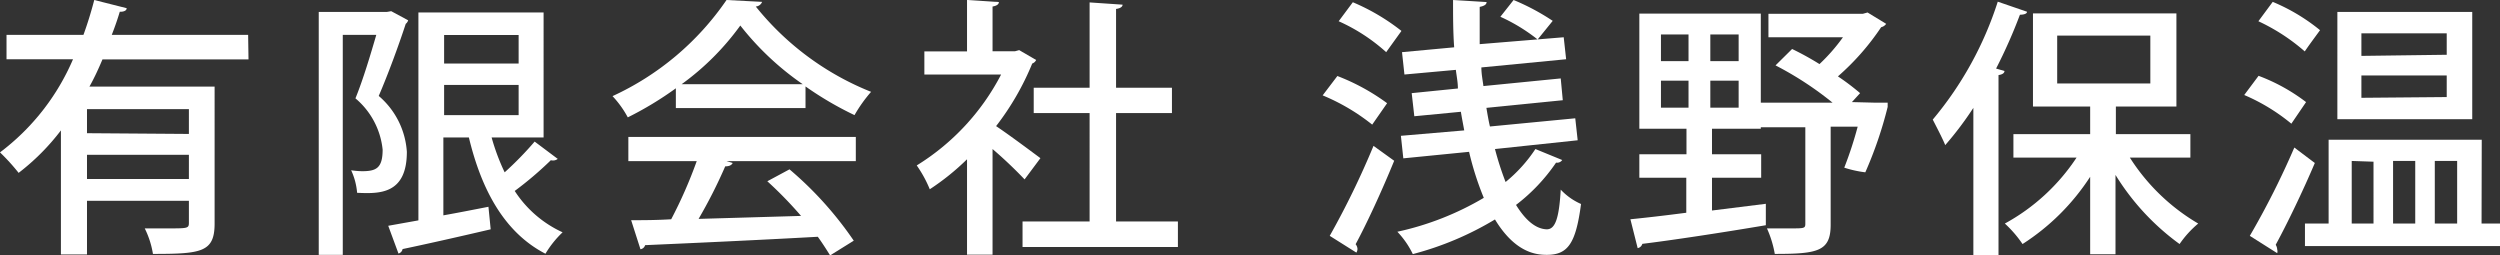
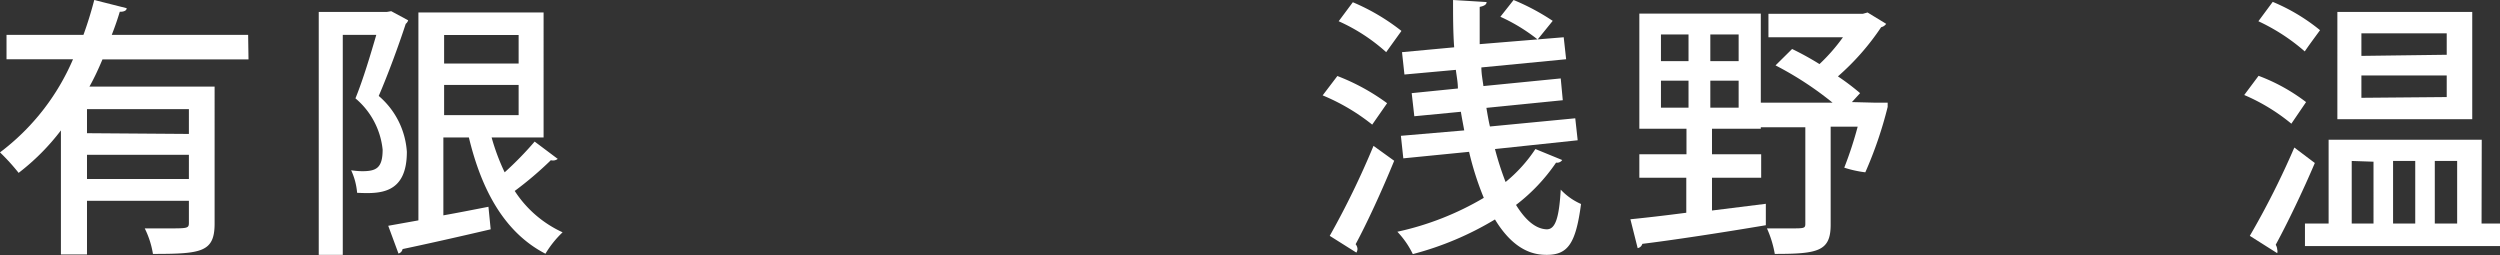
<svg xmlns="http://www.w3.org/2000/svg" viewBox="0 0 134.2 13.71">
  <rect x="0" y="0" width="134.2" height="13.71" fill="#333333" stroke="none" />
  <defs>
    <style>.cls-1{fill:#fff;}</style>
  </defs>
  <title>Asset 2</title>
  <g id="Layer_2" data-name="Layer 2">
    <g id="レイヤー_3" data-name="レイヤー 3">
      <path class="cls-1" d="M13.34,3.19H5.5c-.21.5-.44,1-.7,1.46h6.72V12c0,1.54-.71,1.63-3.31,1.63a4.76,4.76,0,0,0-.44-1.37l1.24,0c1.07,0,1.13,0,1.13-.31V10.78H4.67v2.88H3.27V7A12.12,12.12,0,0,1,1,9.28a11,11,0,0,0-1-1.1,12.32,12.32,0,0,0,3.92-5H.35V1.87H4.48C4.71,1.24,4.9.61,5.06,0L6.8.44c0,.13-.16.2-.37.19C6.32,1,6.17,1.44,6,1.87h7.32Zm-3.2,4V5.86H4.67V7.15ZM4.67,9.61h5.47V8.31H4.67Z" />
      <path class="cls-1" d="M21,.6l.91.49a.38.38,0,0,1-.13.19c-.38,1.16-.94,2.69-1.45,3.87a4.3,4.3,0,0,1,1.51,3c0,2.31-1.51,2.25-2.67,2.2a3.57,3.57,0,0,0-.32-1.21,4.4,4.4,0,0,0,.59.05c.75,0,1.1-.16,1.1-1.16a4.14,4.14,0,0,0-1.46-2.75c.41-1,.82-2.38,1.12-3.41H18.4V13.68H17.11V.64h3.66Zm5.39,6.78a11.49,11.49,0,0,0,.7,1.87A17.92,17.92,0,0,0,28.7,7.6l1.24.93a.42.42,0,0,1-.37.07,18.89,18.89,0,0,1-1.94,1.65,6.06,6.06,0,0,0,2.57,2.22,5.41,5.41,0,0,0-.92,1.15c-2.17-1.12-3.42-3.37-4.11-6.24H23.8v4.18c.79-.14,1.6-.3,2.42-.46l.12,1.21c-1.75.41-3.58.82-4.73,1.06a.3.3,0,0,1-.22.24l-.55-1.49,1.62-.29V.67h6.72V7.38Zm1.45-5.5h-4V3.41h4Zm-4,2.68V6.18h4V4.56Z" />
-       <path class="cls-1" d="M36.28,5.8V4.74A18.24,18.24,0,0,1,33.7,6.3a5.36,5.36,0,0,0-.82-1.14A15,15,0,0,0,39,0l1.91.1a.39.39,0,0,1-.34.25,15.12,15.12,0,0,0,6.19,4.58,7.69,7.69,0,0,0-.89,1.25,18,18,0,0,1-2.63-1.54V5.8ZM33.73,8.65V7.35H45.94v1.3H39l.33.1c-.06.12-.19.18-.4.18a26.79,26.79,0,0,1-1.43,2.82L43,11.59a21.32,21.32,0,0,0-1.81-1.86l1.19-.64a19.1,19.1,0,0,1,3.45,3.83l-1.27.79c-.18-.29-.4-.64-.66-1-3.41.19-7,.35-9.27.45a.31.31,0,0,1-.25.22l-.5-1.56c.61,0,1.34,0,2.15-.05A24.43,24.43,0,0,0,37.4,8.65Zm9.36-4.13a15.22,15.22,0,0,1-3.35-3.15,14,14,0,0,1-3.15,3.15Z" />
-       <path class="cls-1" d="M55.62,3.22a.36.36,0,0,1-.21.19,14.37,14.37,0,0,1-1.94,3.36c.72.48,2,1.44,2.38,1.72L55,9.63A23.45,23.45,0,0,0,53.28,8v5.67H51.91V8.55a13.13,13.13,0,0,1-2,1.61,6.5,6.5,0,0,0-.7-1.28A12.47,12.47,0,0,0,53.74,4H49.62V2.76h2.29V0l1.71.11c0,.11-.1.2-.34.24v2.4h1.21l.22-.06Zm4.29,8.67h3.32v1.37H54.89V11.89h3.6V6.07h-3V4.71h3V.13l1.77.12c0,.11-.12.2-.35.23V4.71h3V6.07h-3Z" />
      <path class="cls-1" d="M71.79,4.08a11.39,11.39,0,0,1,2.67,1.46l-.8,1.15A10.94,10.94,0,0,0,71,5.12Zm-.41,8.58a44.83,44.83,0,0,0,2.35-4.83l1.11.8c-.65,1.59-1.45,3.33-2.07,4.48a.43.43,0,0,1,.1.26.39.39,0,0,1-.06.19ZM72.62.12a11.31,11.31,0,0,1,2.61,1.54L74.41,2.8a9.7,9.7,0,0,0-2.55-1.66ZM80.25,8a16,16,0,0,0,.57,1.77A7.87,7.87,0,0,0,82.42,8l1.44.59a.33.33,0,0,1-.33.14A9.75,9.75,0,0,1,81.38,11c.5.81,1.05,1.29,1.65,1.31.44,0,.66-.54.75-2.13a3.3,3.3,0,0,0,1.09.77c-.28,2.13-.71,2.73-1.84,2.73-.58,0-1.7-.12-2.78-1.9a16.73,16.73,0,0,1-4.41,1.86,4.7,4.7,0,0,0-.83-1.2,15.61,15.61,0,0,0,4.64-1.82,16,16,0,0,1-.79-2.47l-3.53.35L75.2,7.29,78.6,7c-.06-.33-.13-.68-.18-1l-2.5.24L75.78,5l2.48-.25c0-.33-.07-.67-.11-1L75.39,4l-.13-1.2,2.8-.26C78,1.71,78,.88,78,0l1.8.11c0,.13-.12.21-.37.26,0,.67,0,1.34,0,2L83.94,2l.13,1.18-4.55.44c0,.35.07.69.11,1l4.15-.41.11,1.17-4.1.41c.06.36.12.71.19,1l4.58-.44.13,1.18Zm1-8a12.12,12.12,0,0,1,2.1,1.12l-.81,1a9.48,9.48,0,0,0-2-1.22Z" />
      <path class="cls-1" d="M100.59,5.51l.74,0,0,.23a21.47,21.47,0,0,1-1.2,3.51A6,6,0,0,1,99,9a20.37,20.37,0,0,0,.72-2.2H98.27v5.26c0,1.43-.68,1.57-3,1.57a5.66,5.66,0,0,0-.42-1.37l1.25,0c.76,0,.81,0,.81-.26V6.83H94.52v.08H91.9V8.28h2.64V9.54H91.9V11.3l2.89-.36,0,1.15c-2.43.41-5,.8-6.63,1a.32.32,0,0,1-.25.23l-.39-1.55c.81-.08,1.85-.2,3-.35V9.54H88V8.28h2.53V6.91H88V.73h6.52V5.51h3.85a17.74,17.74,0,0,0-3.06-2l.89-.88a15.32,15.32,0,0,1,1.47.81A9.79,9.79,0,0,0,98.93,2h-4V.74H100l.25-.07,1,.61a.45.45,0,0,1-.27.18A13.32,13.32,0,0,1,98.66,4.1,12.79,12.79,0,0,1,99.85,5l-.44.48ZM89.16,1.85V3.28h1.48V1.85Zm0,2.48V5.78h1.48V4.33Zm4.17-1.05V1.85H91.81V3.28Zm0,2.5V4.33H91.81V5.78Z" />
-       <path class="cls-1" d="M105.93,5.79a18,18,0,0,1-1.51,2c-.13-.33-.48-1-.67-1.37A18.73,18.73,0,0,0,107.24.09l1.57.54c0,.11-.17.16-.38.16a27.35,27.35,0,0,1-1.28,2.89l.45.13c0,.11-.11.19-.32.22v9.66h-1.35Zm11.65,2.67h-3.25A10.86,10.86,0,0,0,118,12a5.44,5.44,0,0,0-1,1.1,13,13,0,0,1-3.44-3.71v4.26H112.2V9.49a12.1,12.1,0,0,1-3.63,3.61,6.26,6.26,0,0,0-.95-1.1,10.81,10.81,0,0,0,3.85-3.54h-3.39V7.2h4.12V5.72h-3.07v-5h7.7v5h-3.25V7.2h4Zm-7.15-6.55V4.48h5V1.91Z" />
      <path class="cls-1" d="M121.24,4.07a9.92,9.92,0,0,1,2.55,1.41L123,6.64a10.34,10.34,0,0,0-2.53-1.54Zm-.47,8.59a44.14,44.14,0,0,0,2.39-4.74l1.1.83c-.66,1.55-1.48,3.25-2.1,4.39a.52.52,0,0,1,.08.25.35.35,0,0,1,0,.2ZM122,.1a10.23,10.23,0,0,1,2.54,1.52c-.35.48-.59.8-.82,1.14a10.51,10.51,0,0,0-2.49-1.62ZM133.21,12h1v1.21H123.73V12H125V7.5h8.22ZM132.71.64V6.4h-7.24V.64Zm-6.47,8V12h1.17V8.68Zm5.1-5.7V1.79h-4.58V3Zm0,2.27V4.05h-4.58v1.2Zm-1.69,3.43h-1.19V12h1.19Zm2.25,0h-1.2V12h1.2Z" />
    </g>
  </g>
</svg>